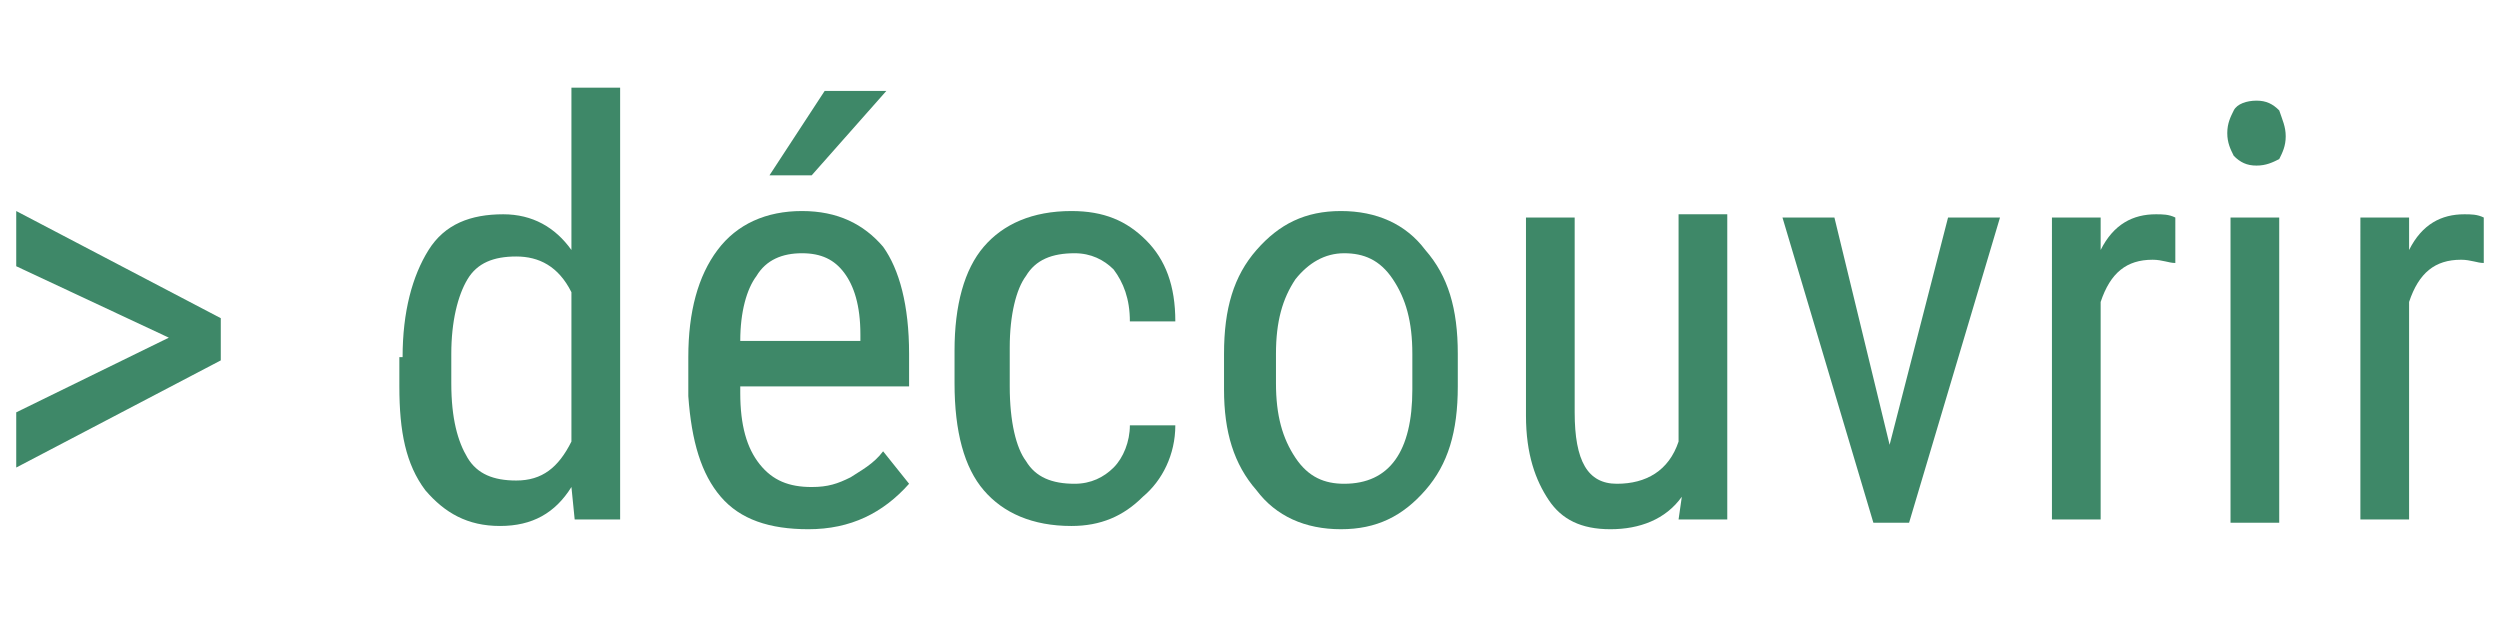
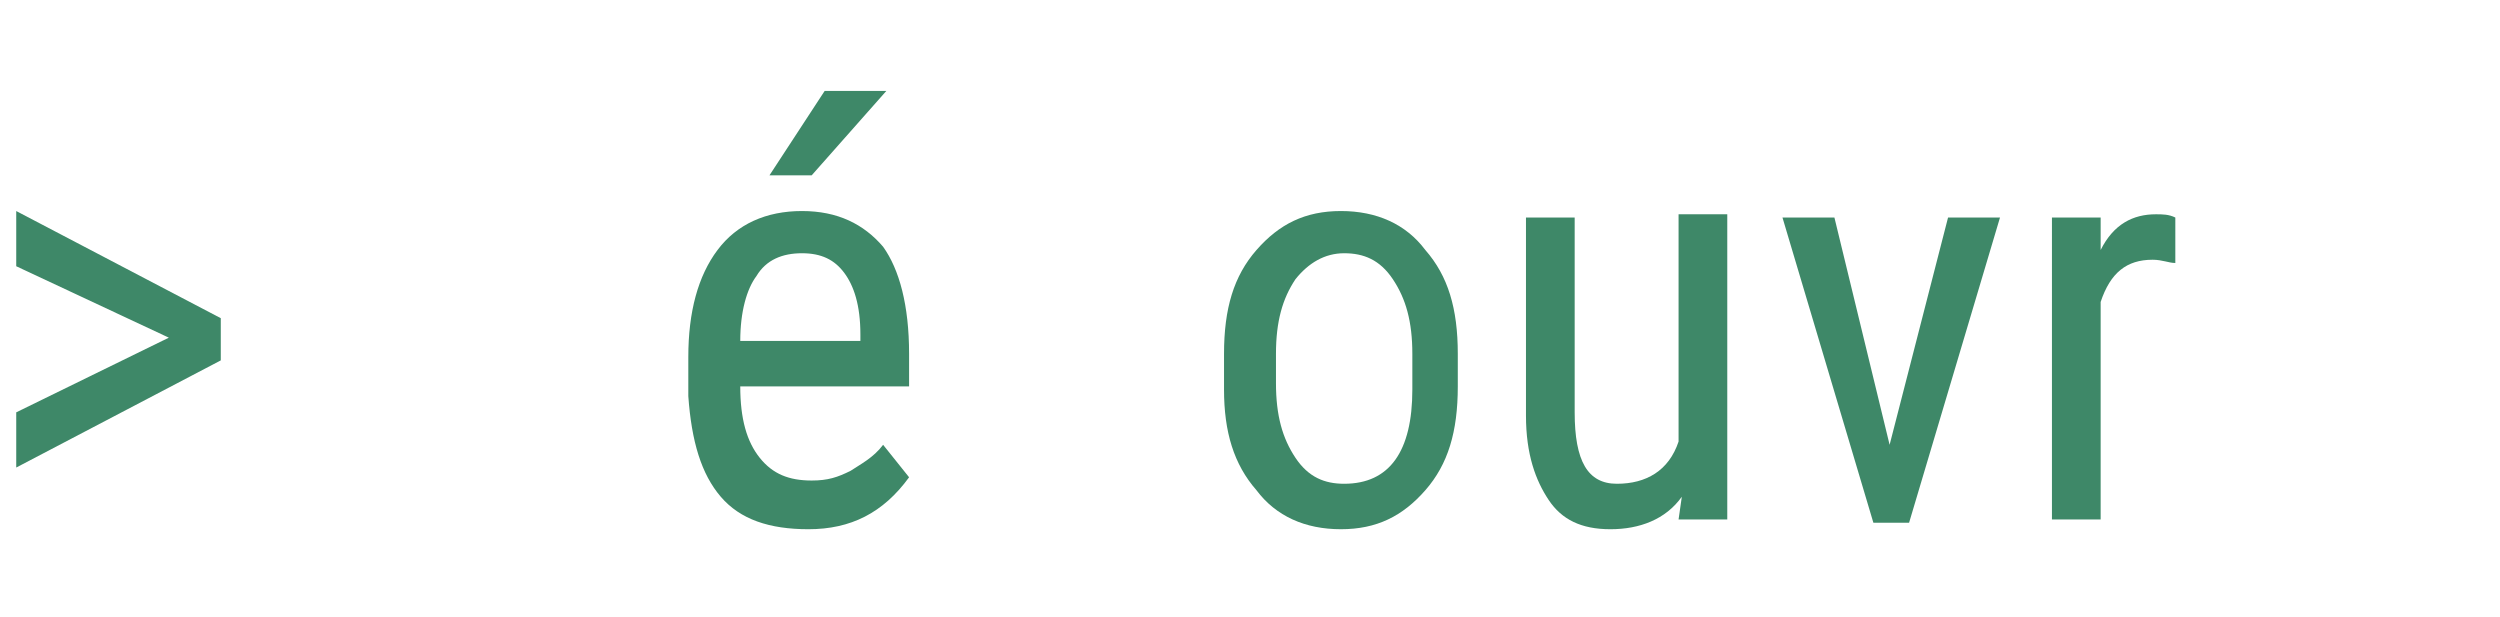
<svg xmlns="http://www.w3.org/2000/svg" version="1.1" id="Calque_1" x="0px" y="0px" viewBox="0 0 77 19" style="enable-background:new 0 0 77 19;" xml:space="preserve">
  <style type="text/css">
	.st0{fill:#3E8868;}
</style>
  <g>
    <path class="st0" d="M5.2,10.4L0.5,8.2V6.5l6.3,3.3v1.3l-6.3,3.3v-1.7L5.2,10.4z" />
-     <path class="st0" d="M12.4,11c0-1.4,0.3-2.5,0.8-3.3c0.5-0.8,1.3-1.1,2.3-1.1c0.9,0,1.6,0.4,2.1,1.1V2.7h1.5v13.3h-1.4l-0.1-1   c-0.5,0.8-1.2,1.2-2.2,1.2c-1,0-1.7-0.4-2.3-1.1c-0.6-0.8-0.8-1.8-0.8-3.2V11z M13.9,11.8c0,1.1,0.2,1.8,0.5,2.3s0.8,0.7,1.5,0.7   c0.8,0,1.3-0.4,1.7-1.2V9c-0.4-0.8-1-1.1-1.7-1.1c-0.7,0-1.2,0.2-1.5,0.7c-0.3,0.5-0.5,1.3-0.5,2.3V11.8z" />
-     <path class="st0" d="M24.9,16.3c-1.2,0-2.1-0.3-2.7-1s-0.9-1.7-1-3.1V11c0-1.4,0.3-2.5,0.9-3.3c0.6-0.8,1.5-1.2,2.6-1.2   c1.1,0,1.9,0.4,2.5,1.1c0.5,0.7,0.8,1.8,0.8,3.3v1h-5.2v0.2c0,1,0.2,1.7,0.6,2.2c0.4,0.5,0.9,0.7,1.6,0.7c0.5,0,0.8-0.1,1.2-0.3   c0.3-0.2,0.7-0.4,1-0.8l0.8,1C27.2,15.8,26.2,16.3,24.9,16.3z M24.7,7.8c-0.6,0-1.1,0.2-1.4,0.7c-0.3,0.4-0.5,1.1-0.5,2h3.7v-0.2   c0-0.9-0.2-1.5-0.5-1.9C25.7,8,25.3,7.8,24.7,7.8z M25.4,2.8h1.9l-2.3,2.6l-1.3,0L25.4,2.8z" />
-     <path class="st0" d="M33.1,14.9c0.5,0,0.9-0.2,1.2-0.5c0.3-0.3,0.5-0.8,0.5-1.3h1.4c0,0.9-0.4,1.7-1,2.2c-0.6,0.6-1.3,0.9-2.2,0.9   c-1.2,0-2.1-0.4-2.7-1.1c-0.6-0.7-0.9-1.8-0.9-3.3v-1c0-1.4,0.3-2.5,0.9-3.2c0.6-0.7,1.5-1.1,2.7-1.1c1,0,1.7,0.3,2.3,0.9   s0.9,1.4,0.9,2.5h-1.4c0-0.7-0.2-1.2-0.5-1.6C34,8,33.6,7.8,33.1,7.8c-0.7,0-1.2,0.2-1.5,0.7c-0.3,0.4-0.5,1.2-0.5,2.2v1.2   c0,1.1,0.2,1.9,0.5,2.3C31.9,14.7,32.4,14.9,33.1,14.9z" />
+     <path class="st0" d="M24.9,16.3c-1.2,0-2.1-0.3-2.7-1s-0.9-1.7-1-3.1V11c0-1.4,0.3-2.5,0.9-3.3c0.6-0.8,1.5-1.2,2.6-1.2   c1.1,0,1.9,0.4,2.5,1.1c0.5,0.7,0.8,1.8,0.8,3.3v1h-5.2c0,1,0.2,1.7,0.6,2.2c0.4,0.5,0.9,0.7,1.6,0.7c0.5,0,0.8-0.1,1.2-0.3   c0.3-0.2,0.7-0.4,1-0.8l0.8,1C27.2,15.8,26.2,16.3,24.9,16.3z M24.7,7.8c-0.6,0-1.1,0.2-1.4,0.7c-0.3,0.4-0.5,1.1-0.5,2h3.7v-0.2   c0-0.9-0.2-1.5-0.5-1.9C25.7,8,25.3,7.8,24.7,7.8z M25.4,2.8h1.9l-2.3,2.6l-1.3,0L25.4,2.8z" />
    <path class="st0" d="M37.7,10.9c0-1.4,0.3-2.4,1-3.2c0.7-0.8,1.5-1.2,2.6-1.2c1.1,0,2,0.4,2.6,1.2c0.7,0.8,1,1.8,1,3.2v1   c0,1.4-0.3,2.4-1,3.2c-0.7,0.8-1.5,1.2-2.6,1.2c-1.1,0-2-0.4-2.6-1.2c-0.7-0.8-1-1.8-1-3.1V10.9z M39.3,11.8c0,1,0.2,1.7,0.6,2.3   c0.4,0.6,0.9,0.8,1.5,0.8c1.4,0,2.1-1,2.1-2.9v-1.1c0-1-0.2-1.7-0.6-2.3c-0.4-0.6-0.9-0.8-1.5-0.8c-0.6,0-1.1,0.3-1.5,0.8   c-0.4,0.6-0.6,1.3-0.6,2.3V11.8z" />
    <path class="st0" d="M51.8,15.3c-0.5,0.7-1.3,1-2.2,1c-0.9,0-1.5-0.3-1.9-0.9c-0.4-0.6-0.7-1.4-0.7-2.6V6.7h1.5v6   c0,1.5,0.4,2.2,1.3,2.2c0.9,0,1.6-0.4,1.9-1.3v-7h1.5v9.4h-1.5L51.8,15.3z" />
    <path class="st0" d="M58.2,13.7L60,6.7h1.6l-2.8,9.4h-1.1l-2.8-9.4h1.6L58.2,13.7z" />
    <path class="st0" d="M67,8.1c-0.2,0-0.4-0.1-0.7-0.1c-0.8,0-1.3,0.4-1.6,1.3v6.7h-1.5V6.7h1.5l0,1c0.4-0.8,1-1.1,1.7-1.1   c0.2,0,0.4,0,0.6,0.1L67,8.1z" />
-     <path class="st0" d="M70.4,4.2c0,0.3-0.1,0.5-0.2,0.7C70,5,69.8,5.1,69.5,5.1c-0.3,0-0.5-0.1-0.7-0.3c-0.1-0.2-0.2-0.4-0.2-0.7   s0.1-0.5,0.2-0.7c0.1-0.2,0.4-0.3,0.7-0.3c0.3,0,0.5,0.1,0.7,0.3C70.3,3.7,70.4,3.9,70.4,4.2z M70.2,16.1h-1.5V6.7h1.5V16.1z" />
-     <path class="st0" d="M76.5,8.1c-0.2,0-0.4-0.1-0.7-0.1c-0.8,0-1.3,0.4-1.6,1.3v6.7h-1.5V6.7h1.5l0,1c0.4-0.8,1-1.1,1.7-1.1   c0.2,0,0.4,0,0.6,0.1L76.5,8.1z" />
  </g>
</svg>